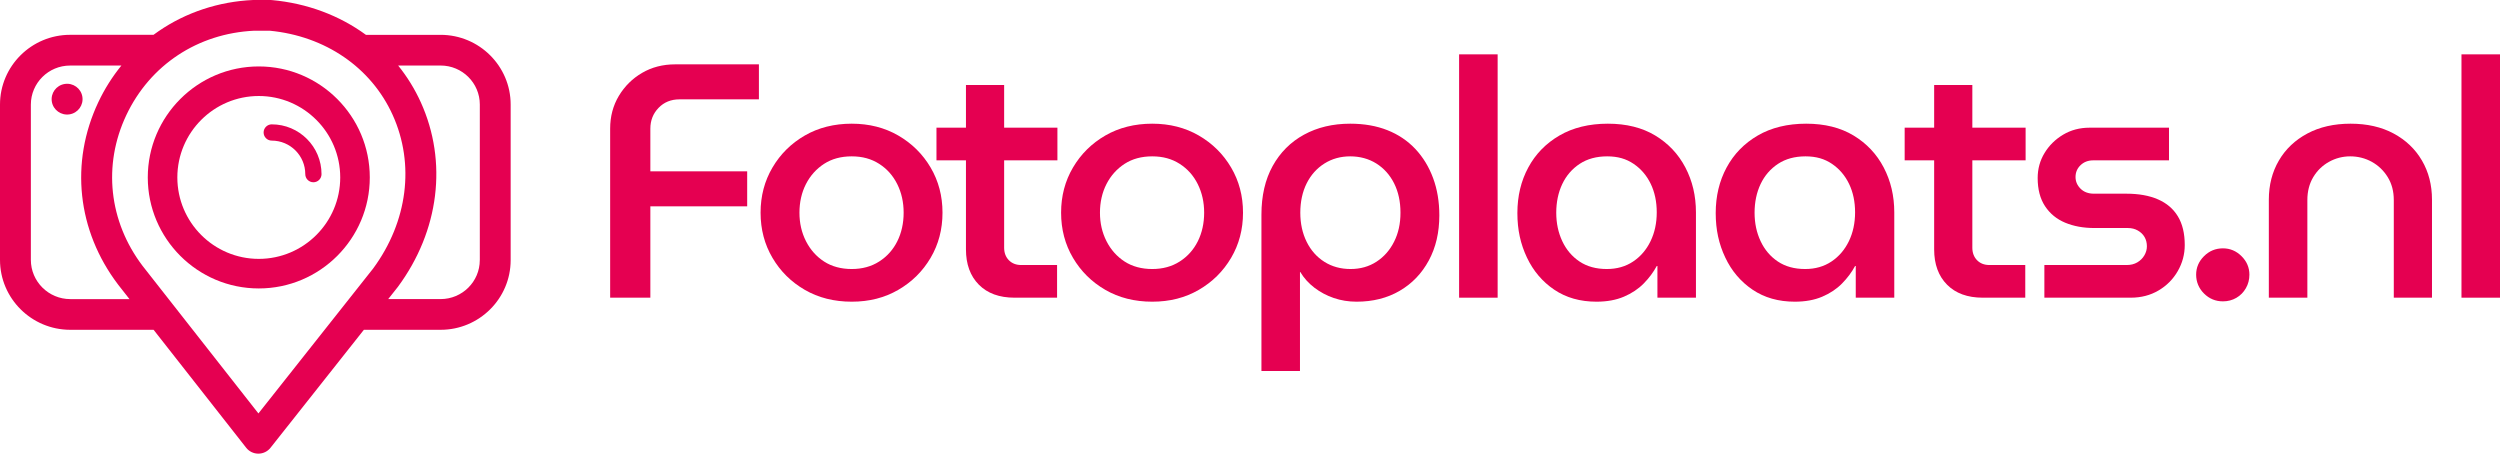
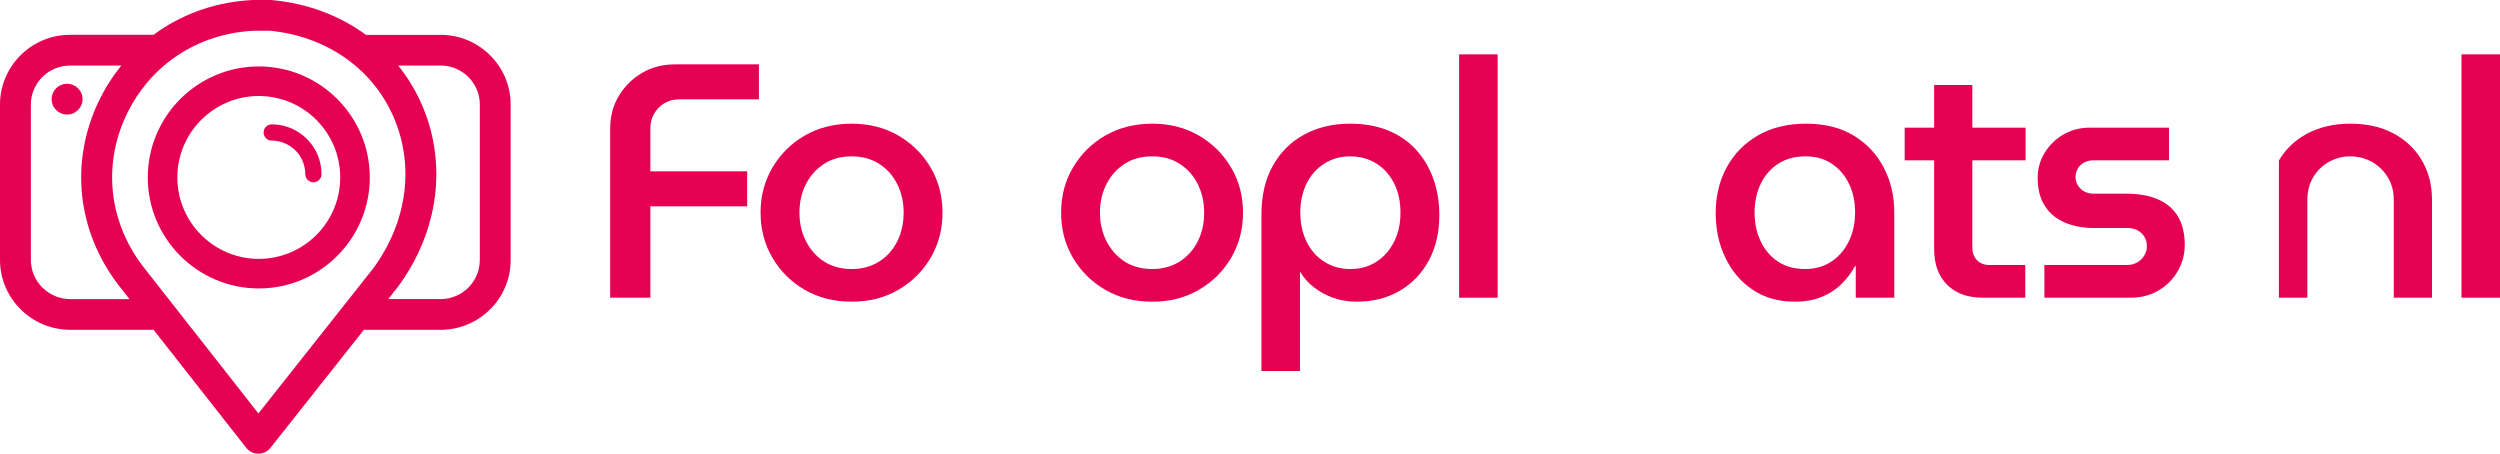
<svg xmlns="http://www.w3.org/2000/svg" fill="none" viewBox="0 0 259 47" height="47" width="259">
  <g clip-path="url(#clip0_39_2421)">
    <path fill="#E50051" d="M26.81 6.883C20.468 6.883 15.31 12.043 15.31 18.383C15.31 24.724 20.47 29.883 26.81 29.883C33.151 29.883 38.31 24.724 38.31 18.383C38.31 12.043 33.151 6.883 26.81 6.883ZM26.81 26.82C22.158 26.82 18.373 23.036 18.373 18.383C18.373 13.731 22.158 9.946 26.81 9.946C31.463 9.946 35.248 13.731 35.248 18.383C35.248 23.036 31.463 26.82 26.81 26.82Z" />
    <path fill="#E50051" d="M28.152 12.883C27.688 12.883 27.31 13.261 27.31 13.725C27.31 14.19 27.688 14.567 28.152 14.567C30.068 14.567 31.627 16.126 31.627 18.041C31.627 18.506 32.004 18.883 32.468 18.883C32.933 18.883 33.31 18.506 33.31 18.041C33.31 15.197 30.997 12.883 28.152 12.883Z" />
    <path fill="#E50051" d="M45.648 3.61H37.91C35.173 1.606 31.831 0.34 28.159 0.007C28.11 0.002 28.062 0 28.013 0H26.29C26.265 0 26.241 0 26.217 0C22.654 0.162 19.268 1.281 16.424 3.236C16.249 3.357 16.075 3.481 15.903 3.607H7.263C3.257 3.61 0 6.851 0 10.835V26.922C0 30.918 3.266 34.167 7.282 34.167H15.912L25.505 46.387C25.807 46.772 26.271 46.998 26.762 46.998H26.765C27.255 46.998 27.718 46.776 28.022 46.392L37.698 34.167H45.65C49.65 34.167 52.904 30.93 52.904 26.95V10.828C52.904 6.848 49.65 3.609 45.648 3.609V3.61ZM7.282 30.987C5.029 30.987 3.197 29.163 3.197 26.922V10.835C3.197 8.606 5.021 6.791 7.261 6.791H12.576C11.636 7.948 10.831 9.22 10.187 10.583C7.233 16.837 7.995 23.897 12.223 29.467C12.228 29.474 12.233 29.481 12.238 29.488L13.415 30.987H7.282ZM26.772 42.832L14.767 27.54C11.275 22.932 10.643 17.099 13.082 11.937C15.539 6.731 20.488 3.46 26.328 3.182H27.94C33.693 3.728 38.452 6.988 40.682 11.914C42.99 17.013 42.236 22.951 38.669 27.803L26.772 42.832ZM49.706 26.95C49.706 29.176 47.885 30.985 45.65 30.985H40.218L41.199 29.747C41.209 29.733 41.221 29.718 41.232 29.704C45.506 23.911 46.389 16.771 43.599 10.605C42.971 9.219 42.179 7.943 41.249 6.789H45.652C47.889 6.789 49.709 8.601 49.709 10.826V26.948L49.706 26.95Z" />
    <path fill="#E50051" d="M66.527 7.547C65.52 8.134 64.717 8.929 64.115 9.93C63.513 10.932 63.212 12.066 63.212 13.332V30.84H67.377V21.378H77.408V17.752H67.377V13.332C67.377 12.48 67.66 11.76 68.228 11.173C68.795 10.586 69.517 10.293 70.397 10.293H78.623V6.667H69.946C68.674 6.667 67.534 6.96 66.527 7.547Z" />
    <path fill="#E50051" d="M93.061 14.04C91.651 13.223 90.042 12.814 88.237 12.814C86.432 12.814 84.789 13.223 83.378 14.04C81.967 14.856 80.849 15.961 80.029 17.355C79.208 18.748 78.796 20.307 78.796 22.034C78.796 23.761 79.208 25.32 80.029 26.713C80.849 28.107 81.967 29.212 83.378 30.029C84.789 30.845 86.408 31.255 88.237 31.255C90.066 31.255 91.651 30.845 93.061 30.029C94.472 29.212 95.59 28.107 96.411 26.713C97.232 25.32 97.643 23.761 97.643 22.034C97.643 20.307 97.232 18.748 96.411 17.355C95.59 15.961 94.472 14.858 93.061 14.04ZM92.957 25.004C92.518 25.879 91.894 26.575 91.083 27.093C90.273 27.611 89.325 27.87 88.237 27.87C87.149 27.87 86.172 27.611 85.374 27.093C84.575 26.575 83.951 25.872 83.499 24.987C83.048 24.101 82.823 23.117 82.823 22.034C82.823 20.951 83.048 19.94 83.499 19.064C83.951 18.189 84.575 17.493 85.374 16.975C86.172 16.457 87.126 16.198 88.237 16.198C89.348 16.198 90.273 16.457 91.083 16.975C91.894 17.493 92.518 18.196 92.957 19.081C93.397 19.967 93.617 20.951 93.617 22.034C93.617 23.117 93.397 24.128 92.957 25.004Z" />
-     <path fill="#E50051" d="M104.029 8.808H100.073V13.228H97.018V16.612H100.073V25.833C100.073 27.375 100.519 28.595 101.409 29.493C102.299 30.391 103.531 30.84 105.105 30.84H109.513V27.456H105.799C105.267 27.456 104.84 27.288 104.515 26.955C104.191 26.622 104.029 26.19 104.029 25.66V16.612H109.548V13.228H104.029V8.808Z" />
    <path fill="#E50051" d="M124.195 14.04C122.784 13.223 121.175 12.814 119.37 12.814C117.566 12.814 115.922 13.223 114.511 14.04C113.1 14.856 111.983 15.961 111.162 17.355C110.341 18.748 109.93 20.307 109.93 22.034C109.93 23.761 110.341 25.32 111.162 26.713C111.983 28.107 113.1 29.212 114.511 30.029C115.922 30.845 117.541 31.255 119.37 31.255C121.2 31.255 122.784 30.845 124.195 30.029C125.606 29.212 126.723 28.107 127.544 26.713C128.365 25.32 128.776 23.761 128.776 22.034C128.776 20.307 128.365 18.748 127.544 17.355C126.723 15.961 125.606 14.858 124.195 14.04ZM124.091 25.004C123.652 25.879 123.027 26.575 122.216 27.093C121.406 27.611 120.458 27.87 119.37 27.87C118.282 27.87 117.305 27.611 116.507 27.093C115.709 26.575 115.084 25.872 114.633 24.987C114.182 24.101 113.956 23.117 113.956 22.034C113.956 20.951 114.182 19.94 114.633 19.064C115.084 18.189 115.709 17.493 116.507 16.975C117.305 16.457 118.26 16.198 119.37 16.198C120.481 16.198 121.406 16.457 122.216 16.975C123.027 17.493 123.652 18.196 124.091 19.081C124.53 19.967 124.75 20.951 124.75 22.034C124.75 23.117 124.53 24.128 124.091 25.004Z" />
    <path fill="#E50051" d="M146.634 15.438C145.835 14.587 144.869 13.936 143.736 13.487C142.602 13.038 141.318 12.814 139.883 12.814C138.078 12.814 136.482 13.194 135.093 13.953C133.705 14.713 132.624 15.796 131.848 17.199C131.072 18.603 130.685 20.285 130.685 22.241V38.437H134.677V28.181H134.711C135.081 28.803 135.567 29.343 136.169 29.804C136.771 30.265 137.441 30.621 138.182 30.875C138.923 31.128 139.709 31.255 140.542 31.255C142.231 31.255 143.718 30.88 145.002 30.132C146.287 29.384 147.293 28.336 148.022 26.99C148.751 25.643 149.115 24.084 149.115 22.31C149.115 20.907 148.902 19.622 148.473 18.46C148.045 17.298 147.432 16.289 146.634 15.438ZM144.43 25.038C143.991 25.914 143.383 26.605 142.608 27.11C141.832 27.616 140.936 27.87 139.918 27.87C138.899 27.87 137.997 27.623 137.21 27.128C136.424 26.632 135.81 25.942 135.371 25.056C134.932 24.17 134.711 23.162 134.711 22.034C134.711 20.907 134.932 19.87 135.371 18.995C135.81 18.12 136.424 17.436 137.21 16.94C137.997 16.445 138.889 16.198 139.883 16.198C140.877 16.198 141.804 16.445 142.59 16.94C143.376 17.436 143.991 18.12 144.43 18.995C144.869 19.87 145.089 20.882 145.089 22.034C145.089 23.186 144.869 24.163 144.43 25.038Z" />
    <path fill="#E50051" d="M155.155 5.631H151.163V30.84H155.155V5.631Z" />
-     <path fill="#E50051" d="M171.483 14.04C170.13 13.223 168.493 12.814 166.572 12.814C164.651 12.814 162.957 13.223 161.557 14.04C160.156 14.856 159.08 15.961 158.329 17.355C157.577 18.748 157.201 20.32 157.201 22.069C157.201 23.818 157.53 25.285 158.19 26.679C158.849 28.072 159.792 29.183 161.019 30.011C162.246 30.84 163.703 31.255 165.392 31.255C166.48 31.255 167.427 31.082 168.238 30.736C169.048 30.391 169.73 29.937 170.286 29.372C170.841 28.808 171.292 28.203 171.639 27.559H171.709V30.84H175.7V22C175.7 20.295 175.336 18.748 174.607 17.355C173.878 15.961 172.837 14.858 171.483 14.04ZM170.997 24.987C170.569 25.872 169.968 26.575 169.192 27.093C168.417 27.611 167.509 27.87 166.468 27.87C165.357 27.87 164.415 27.611 163.639 27.093C162.863 26.575 162.268 25.872 161.852 24.987C161.435 24.101 161.227 23.117 161.227 22.034C161.227 20.951 161.435 19.94 161.852 19.064C162.268 18.189 162.87 17.493 163.656 16.975C164.443 16.457 165.392 16.198 166.502 16.198C167.613 16.198 168.481 16.457 169.244 16.975C170.008 17.493 170.598 18.184 171.015 19.047C171.431 19.91 171.639 20.895 171.639 22C171.639 23.105 171.426 24.101 170.997 24.987Z" />
    <path fill="#E50051" d="M192.03 14.04C190.677 13.223 189.04 12.814 187.119 12.814C185.198 12.814 183.504 13.223 182.104 14.04C180.703 14.856 179.627 15.961 178.876 17.355C178.125 18.748 177.748 20.32 177.748 22.069C177.748 23.818 178.078 25.285 178.737 26.679C179.397 28.072 180.339 29.183 181.566 30.011C182.793 30.84 184.251 31.255 185.939 31.255C187.027 31.255 187.975 31.082 188.785 30.736C189.596 30.391 190.278 29.937 190.833 29.372C191.388 28.808 191.84 28.203 192.187 27.559H192.256V30.84H196.247V22C196.247 20.295 195.883 18.748 195.154 17.355C194.425 15.961 193.384 14.858 192.03 14.04ZM191.545 24.987C191.116 25.872 190.515 26.575 189.74 27.093C188.964 27.611 188.056 27.87 187.015 27.87C185.904 27.87 184.962 27.611 184.186 27.093C183.411 26.575 182.815 25.872 182.399 24.987C181.982 24.101 181.774 23.117 181.774 22.034C181.774 20.951 181.982 19.94 182.399 19.064C182.815 18.189 183.418 17.493 184.204 16.975C184.99 16.457 185.939 16.198 187.05 16.198C188.16 16.198 189.028 16.457 189.792 16.975C190.555 17.493 191.145 18.184 191.562 19.047C191.978 19.91 192.187 20.895 192.187 22C192.187 23.105 191.973 24.101 191.545 24.987Z" />
    <path fill="#E50051" d="M204.334 8.808H200.378V13.228H197.323V16.612H200.378V25.833C200.378 27.375 200.824 28.595 201.714 29.493C202.604 30.391 203.836 30.84 205.41 30.84H209.818V27.456H206.105C205.572 27.456 205.145 27.288 204.82 26.955C204.496 26.622 204.334 26.19 204.334 25.66V16.612H209.853V13.228H204.334V8.808Z" />
    <path fill="#E50051" d="M223.563 20.653C222.66 20.261 221.572 20.066 220.3 20.066H216.934C216.356 20.066 215.892 19.893 215.545 19.548C215.198 19.202 215.025 18.8 215.025 18.339C215.025 17.855 215.198 17.446 215.545 17.113C215.892 16.78 216.331 16.612 216.864 16.612H224.708V13.228H216.482C215.464 13.228 214.551 13.47 213.74 13.953C212.93 14.437 212.288 15.07 211.814 15.853C211.34 16.635 211.103 17.498 211.103 18.443C211.103 19.617 211.356 20.589 211.866 21.361C212.375 22.133 213.069 22.702 213.949 23.07C214.829 23.438 215.835 23.623 216.968 23.623H220.439C220.833 23.623 221.18 23.709 221.48 23.882C221.781 24.054 222.013 24.279 222.175 24.555C222.336 24.831 222.418 25.154 222.418 25.522C222.418 25.845 222.331 26.156 222.157 26.454C221.984 26.753 221.741 26.995 221.428 27.18C221.116 27.364 220.752 27.456 220.335 27.456H211.797V30.84H220.752C221.815 30.84 222.77 30.593 223.615 30.098C224.46 29.602 225.125 28.936 225.611 28.095C226.097 27.254 226.34 26.351 226.34 25.384C226.34 24.187 226.102 23.196 225.628 22.414C225.154 21.632 224.465 21.045 223.563 20.653Z" />
-     <path fill="#E50051" d="M230.296 25.729C229.533 25.729 228.878 26 228.335 26.541C227.792 27.081 227.52 27.72 227.52 28.457C227.52 29.195 227.792 29.868 228.335 30.408C228.878 30.949 229.533 31.22 230.296 31.22C230.805 31.22 231.268 31.099 231.685 30.857C232.101 30.616 232.431 30.282 232.674 29.856C232.917 29.429 233.038 28.963 233.038 28.457C233.038 27.72 232.766 27.081 232.223 26.541C231.679 26 231.037 25.729 230.296 25.729Z" />
-     <path fill="#E50051" d="M247.98 13.832C246.718 13.154 245.233 12.814 243.52 12.814C241.807 12.814 240.315 13.154 239.043 13.832C237.771 14.511 236.787 15.443 236.093 16.63C235.398 17.816 235.051 19.168 235.051 20.687V30.84H239.043V20.722C239.043 19.824 239.246 19.035 239.65 18.356C240.054 17.678 240.599 17.148 241.281 16.768C241.963 16.388 242.699 16.198 243.485 16.198C244.272 16.198 245.04 16.388 245.724 16.768C246.406 17.148 246.956 17.678 247.373 18.356C247.789 19.035 247.997 19.824 247.997 20.722V30.84H251.954V20.687C251.954 19.168 251.607 17.816 250.913 16.63C250.219 15.443 249.242 14.511 247.98 13.832Z" />
+     <path fill="#E50051" d="M247.98 13.832C246.718 13.154 245.233 12.814 243.52 12.814C241.807 12.814 240.315 13.154 239.043 13.832C237.771 14.511 236.787 15.443 236.093 16.63V30.84H239.043V20.722C239.043 19.824 239.246 19.035 239.65 18.356C240.054 17.678 240.599 17.148 241.281 16.768C241.963 16.388 242.699 16.198 243.485 16.198C244.272 16.198 245.04 16.388 245.724 16.768C246.406 17.148 246.956 17.678 247.373 18.356C247.789 19.035 247.997 19.824 247.997 20.722V30.84H251.954V20.687C251.954 19.168 251.607 17.816 250.913 16.63C250.219 15.443 249.242 14.511 247.98 13.832Z" />
    <path fill="#E50051" d="M259 5.631H255.009V30.84H259V5.631Z" />
    <path fill="#E50051" d="M7.208 11.846C8.081 11.705 8.674 10.886 8.532 10.017C8.391 9.149 7.568 8.559 6.695 8.7C5.822 8.841 5.229 9.659 5.37 10.528C5.512 11.397 6.335 11.987 7.208 11.846Z" />
  </g>
  <defs>
    <clipPath id="clip0_39_2421">
      <rect fill="white" height="47" width="259" />
    </clipPath>
  </defs>
</svg>